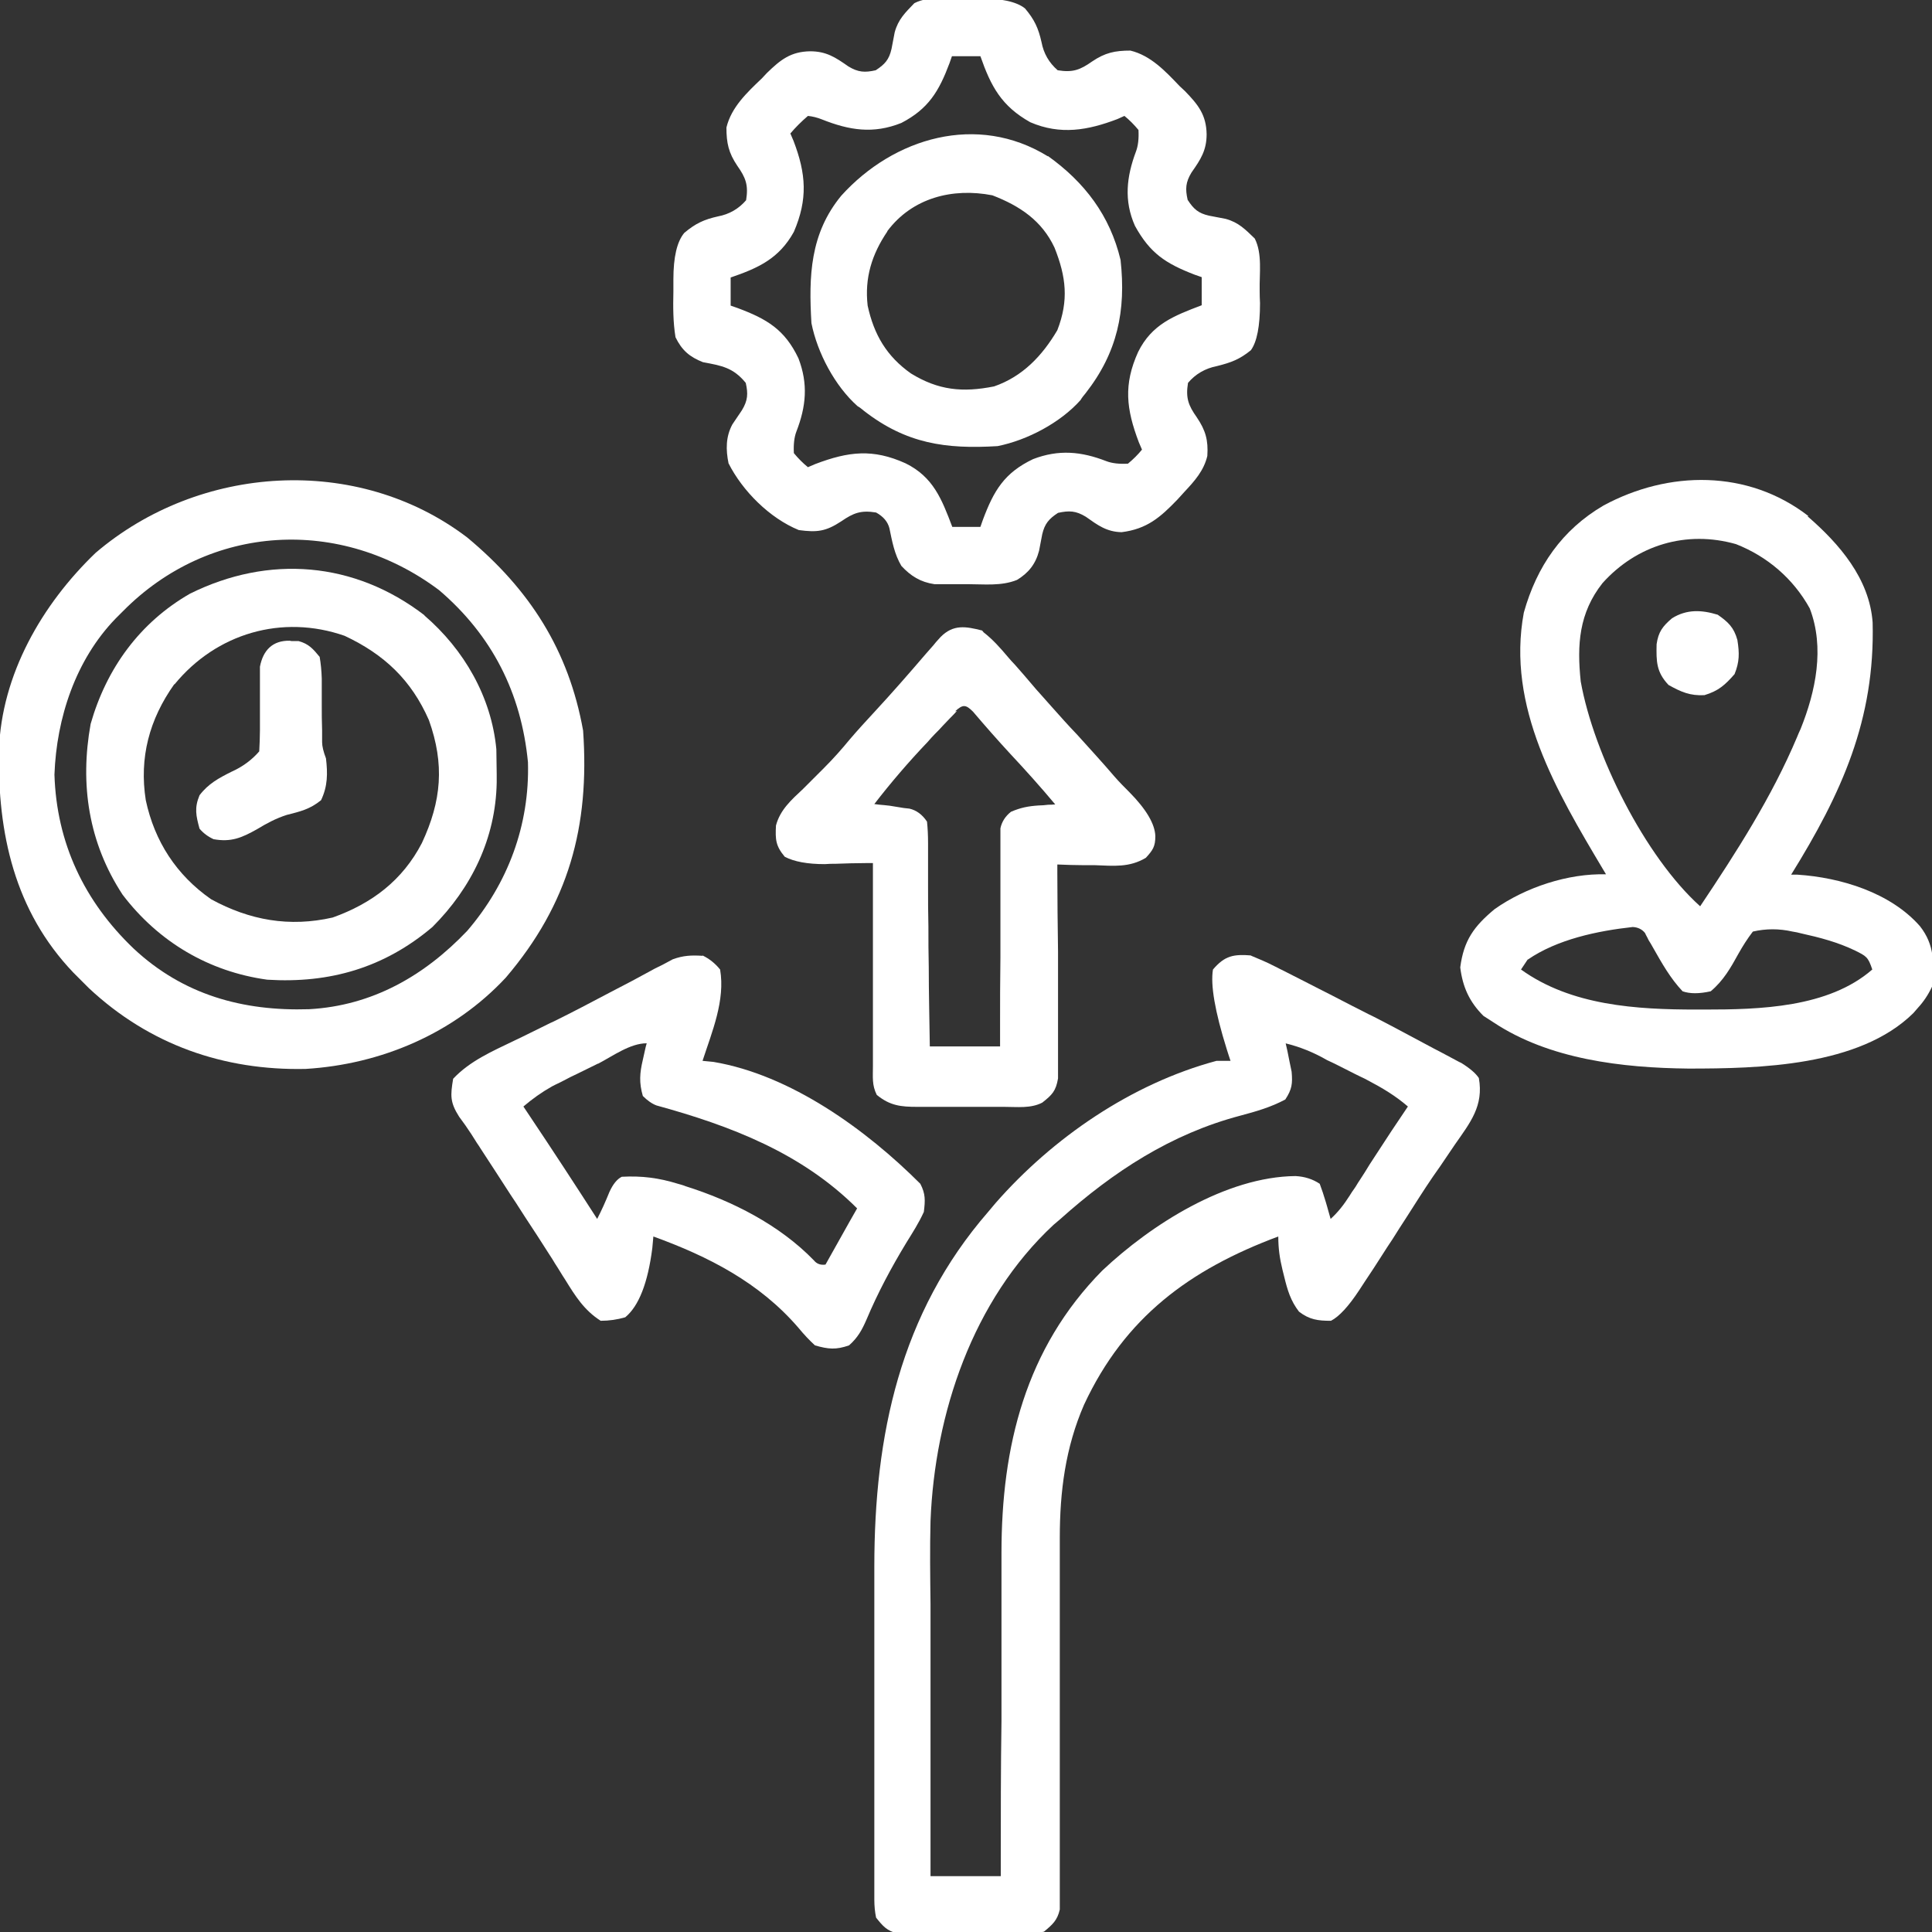
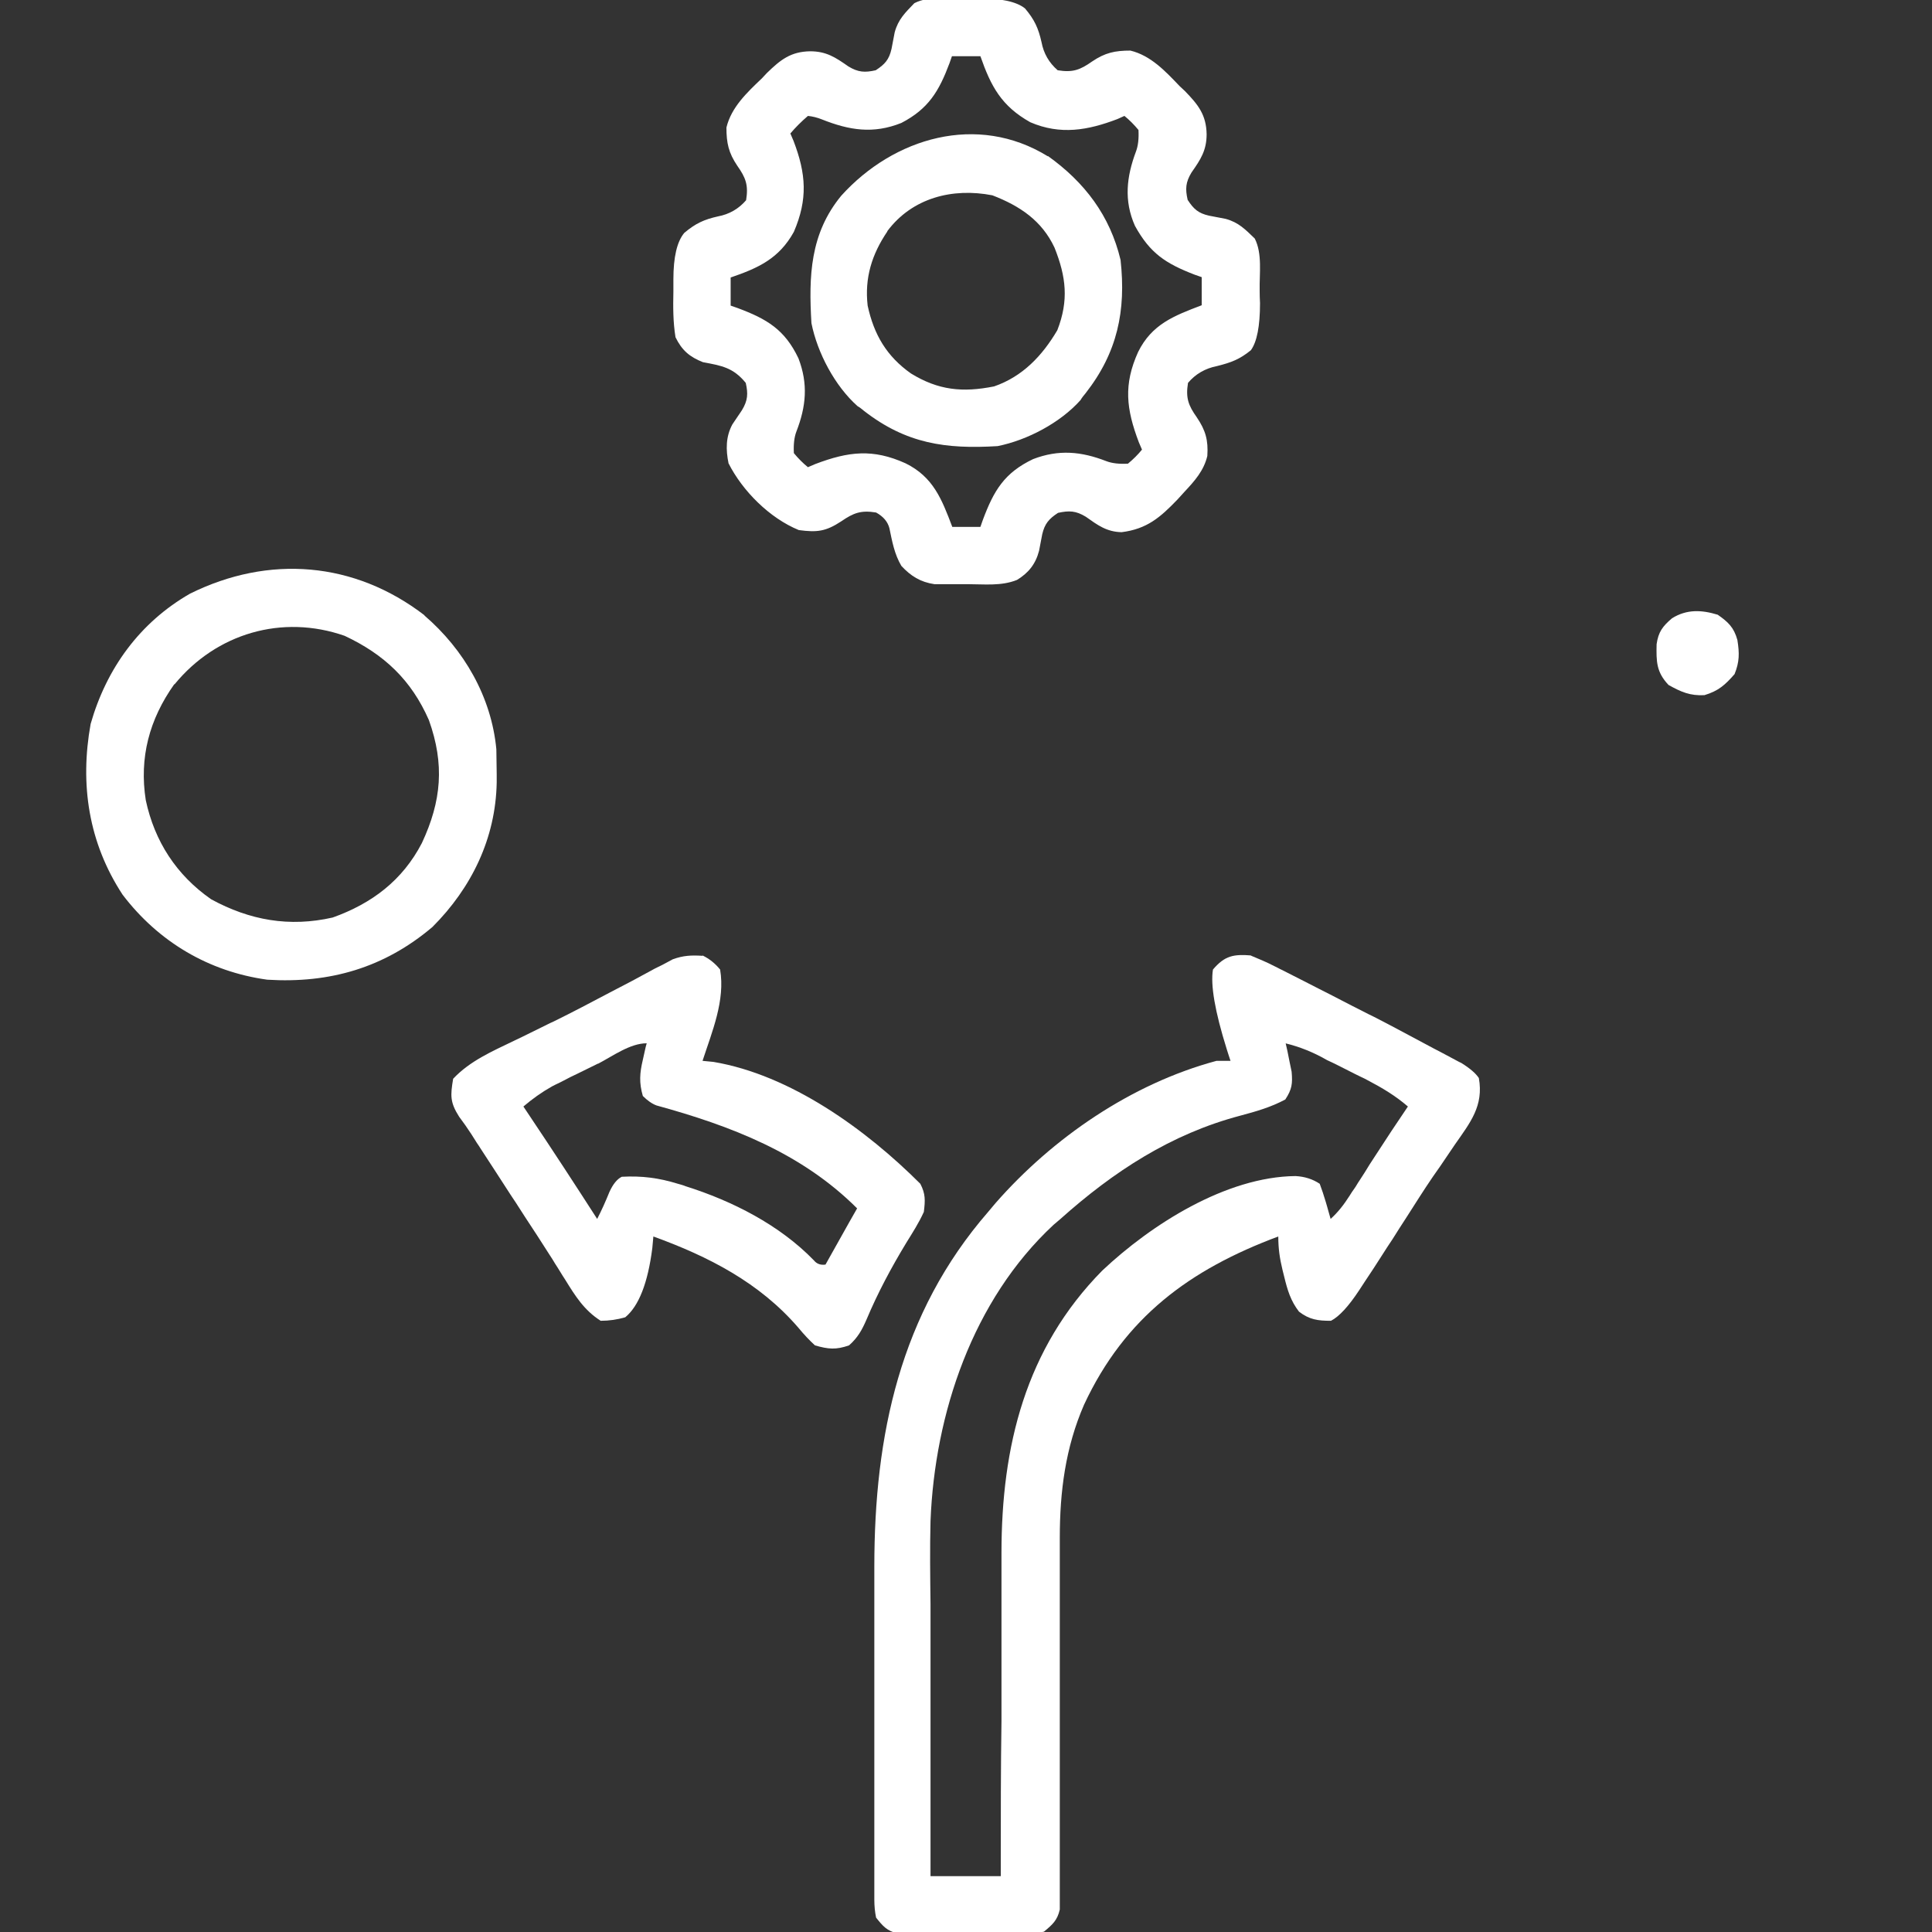
<svg xmlns="http://www.w3.org/2000/svg" id="Laag_1" width="550" height="550" version="1.1" viewBox="0 0 550 550">
  <rect x="0" y="0" width="550" height="550" fill="#333333" stroke="none" />
  <defs>
    <style>
      .st0 {
        fill: #fff;
      }
    </style>
  </defs>
  <path class="st0" d="M356,272c2.4,1,4.6,1.9,6.9,3.1.7.3,1.3.7,2,1,2.1,1.1,4.2,2.1,6.3,3.2,1.4.7,2.9,1.5,4.3,2.2,4.2,2.1,8.3,4.3,12.5,6.4,1,.5,2.1,1.1,3.2,1.6,4.7,2.4,9.3,4.9,14,7.4,1.8,1,3.6,1.9,5.3,2.8,1,.5,2,1.1,3,1.6.8.4,1.6.9,2.5,1.3q3.7,2.3,5,4.3c1.4,7.9-2.4,12.6-6.8,18.9-1.4,2.1-2.8,4.1-4.2,6.2-.7,1-1.4,2-2.1,3-2.6,3.8-5.1,7.8-7.6,11.7-1.3,2-2.6,4-3.9,6.1-1,1.5-2,3-3,4.6-1.6,2.5-3.2,5-4.9,7.5-.5.8-1,1.5-1.5,2.3q-4.6,7-8.1,8.8c-3.7,0-6.1-.3-9.1-2.6-2.4-3.1-3.3-6.2-4.2-9.9-.2-.7-.3-1.3-.5-2-.8-3.3-1.2-6.1-1.2-9.5-25.2,9.4-43.7,23-55.3,47.9-5.3,12.2-6.9,24.7-6.9,37.9,0,1.2,0,2.3,0,3.5,0,2.5,0,5,0,7.6,0,4,0,8,0,12,0,1.4,0,2.7,0,4.1,0,.7,0,1.4,0,2.1,0,9.3,0,18.6,0,27.8,0,6.3,0,12.5,0,18.8,0,3.3,0,6.6,0,9.9,0,3.7,0,7.4,0,11.1q0,1.6,0,3.3c0,1,0,2,0,3,0,.9,0,1.7,0,2.6-.7,3.1-2.1,4.3-4.5,6.3q-2.1.5-4.4.5c-.9,0-1.7,0-2.6,0q-1.4,0-2.8,0c-1,0-1.9,0-2.9,0-2,0-4.1,0-6.1,0-3.1,0-6.2,0-9.3,0-2,0-3.9,0-5.9,0-.9,0-1.9,0-2.8,0q-1.3,0-2.6,0c-.8,0-1.5,0-2.3,0-3-.7-4.2-2.1-6.1-4.5q-.5-2.4-.5-5.1t0-3.1c0-1.1,0-2.2,0-3.4,0-1.2,0-2.4,0-3.6,0-3.3,0-6.5,0-9.8,0-3.4,0-6.9,0-10.3,0-5.8,0-11.6,0-17.3,0-6.6,0-13.3,0-19.9,0-6.4,0-12.8,0-19.3,0-2.7,0-5.4,0-8.1,0-37.4,7.3-72.1,32.4-101,.7-.8,1.4-1.7,2.1-2.5,16.3-18.6,38.7-34,62.9-40.5h4c-.4-1.1-.7-2.2-1.1-3.4q-5-16-3.9-22.6c3.4-4,5.9-4.4,11-4ZM366,297c.2.7.3,1.5.5,2.2q.3,1.5.6,3,.3,1.4.6,2.9c.3,3.4.1,5-1.8,7.9-4.1,2.2-8.3,3.4-12.8,4.6-19.7,5.2-36.1,15.9-51.2,29.4-.7.6-1.3,1.1-2,1.7-23,21.4-33.8,53.7-35,84.3-.2,7.9-.1,15.7,0,23.6,0,2.2,0,4.5,0,6.7,0,5.9,0,11.7,0,17.6,0,6,0,12,0,18,0,11.7,0,23.4,0,35.2h20c0-1.4,0-2.8,0-4.3,0-13.3,0-26.6.2-39.9,0-6.8,0-13.7,0-20.5,0-6.6,0-13.2,0-19.8,0-2.5,0-5,0-7.5,0-30.3,6.8-58.2,28.7-80.4,13.9-13.1,35.2-26.7,55-26.9q3.9.2,6.9,2.2.9,2.4,1.7,5.1c.3.9.5,1.8.8,2.8.2.7.4,1.4.6,2.1,2.2-2,3.8-4.1,5.4-6.6.4-.7.9-1.4,1.4-2.1.5-.7.9-1.5,1.4-2.2,1-1.5,2-3.1,2.9-4.6.5-.8,1-1.5,1.5-2.3,3.1-4.8,6.2-9.5,9.4-14.2-3.6-3.1-7.3-5.3-11.5-7.5q-.9-.5-1.8-.9c-1.3-.6-2.6-1.3-3.8-1.9-2-1-3.9-2-5.9-2.9q-5.7-3.3-11.9-4.8Z" />
  <path class="st0" d="M274.8-.4c1.2,0,2.4,0,3.6-.1q9.8,0,13.4,2.9c2.7,3.2,3.8,5.6,4.7,9.6q.9,4.8,4.6,8c4.3.7,6.4-.1,9.8-2.5,3.7-2.5,6.5-3.1,10.9-3.1,5.8,1.4,10,5.9,14,10.1.5.5,1,.9,1.5,1.4,3.8,3.9,6.1,6.8,6.2,12.3,0,4.6-1.7,7.2-4.3,10.9-1.7,2.8-1.8,4.7-1.1,7.8,1.7,2.6,3,3.8,6.1,4.5,1.6.3,3.1.6,4.7.9,3.7,1,5.6,3,8.3,5.6,2.2,4.3,1.3,10,1.4,14.8q0,1.8.1,3.6,0,9.8-2.6,13.4c-3.2,2.6-5.6,3.5-9.6,4.5q-5.1,1-8.3,4.8c-.7,4.3.1,6.4,2.5,9.8,2.5,3.7,3.3,6.5,3,11-1,4.2-3.6,7.1-6.5,10.2-.6.7-1.3,1.4-2,2.2-4.9,5.1-8.7,8.4-15.9,9.3-4.3-.1-6.8-2-10.2-4.4-2.8-1.7-4.7-1.8-7.9-1.1-2.6,1.7-3.8,3.1-4.5,6.1-.3,1.6-.6,3.1-.9,4.7-1,3.8-3,6.3-6.3,8.3-4.5,1.8-9.4,1.2-14.1,1.2q-1.6,0-3.3,0c-1,0-2.1,0-3.2,0q-1.4,0-2.9,0c-4-.6-6.7-2.3-9.4-5.2-2-3.4-2.6-6.9-3.4-10.7q-.7-2.8-3.8-4.5c-4.3-.7-6.4.1-9.9,2.5-4.4,2.9-6.9,3.2-12.1,2.5-8.3-3.4-16-11.1-20-19-.8-3.9-.8-7.6,1.1-11.1.9-1.3,1.8-2.7,2.7-4,1.7-2.8,1.8-4.7,1.1-7.8-3.6-4.4-6.9-4.9-12.2-5.9-3.8-1.5-6-3.4-7.8-7.1-.7-4.3-.7-8.6-.6-13,0-1.2,0-2.3,0-3.5q0-9.5,3.1-13.2c3.2-2.7,5.6-3.8,9.6-4.7q4.8-.9,8-4.6c.7-4.3-.1-6.4-2.5-9.8-2.5-3.7-3.1-6.5-3.1-10.9,1.4-5.8,5.9-10,10.1-14,.5-.5.9-1,1.4-1.5,3.9-3.8,6.8-6.1,12.3-6.2,4.6,0,7.2,1.7,10.9,4.3,2.8,1.7,4.7,1.8,7.8,1.1,2.6-1.7,3.8-3,4.5-6.1.3-1.6.6-3.1.9-4.7,1-3.7,3-5.6,5.6-8.3,4.3-2.2,10-1.3,14.8-1.4ZM271,16c-.2.7-.5,1.3-.7,2-3,8-6,13-13.7,17-8,3.2-14.8,2.1-22.6-1q-2-.8-4-1-2.8,2.4-5,5c.3.7.6,1.4.9,2.1,3.6,9.4,4.1,16.6.1,25.9-4.2,7.6-10.1,10.3-18,13v8c.7.2,1.3.5,2,.7,8.3,3.1,13.4,6.1,17.3,14.3,2.8,7.3,2.2,13.7-.6,20.9q-.9,2.4-.7,6.1,1.9,2.3,4,4c.7-.3,1.4-.6,2.1-.9,9.5-3.6,16.4-4.4,25.7-.2,7.9,3.9,10.3,10.2,13.3,18.1h8c.2-.7.5-1.3.7-2,3.1-8.3,6.1-13.4,14.3-17.3,7.3-2.8,13.7-2.2,20.9.6q2.4.9,6.1.7,2.3-1.9,4-4c-.3-.7-.6-1.4-.9-2.1-3.6-9.5-4.4-16.4-.2-25.7,3.9-7.9,10.2-10.3,18.1-13.3v-8c-.7-.2-1.3-.5-2-.7-8.3-3.2-12.7-6.1-17-13.9-3.2-7.2-2.4-14,.3-21.2q.9-2.4.7-6.1-1.9-2.3-4-4c-.7.3-1.3.6-2,.9-8.4,3.2-16.2,4.6-24.8.9-8.2-4.6-11.2-10.2-14.2-18.8h-8Z" />
-   <path class="st0" d="M514.6,147c9,7.8,17.6,17.7,18.5,30.2.7,27.6-8.8,48.6-23.2,71.8.6,0,1.2,0,1.8,0,12.3.8,26.5,5.1,34.9,14.7,4.2,5.4,4,10.6,3.4,17.2q-1.6,3.4-4,6c-.4.5-.9,1-1.3,1.5-15.4,15.2-43.9,15.8-64.1,15.8-18.7-.2-39.6-2.6-55.5-13.2-.9-.6-1.9-1.2-2.8-1.8-4-4-5.9-8.2-6.6-13.8,1-7.7,3.9-11.7,9.8-16.6,8.8-6.2,20.9-10.2,31.7-9.9-.3-.5-.6-1-.9-1.5-13.1-22-27.5-46.2-22.5-73,3.7-13.2,10.9-23.6,22.7-30.5,18.5-10,41.1-10.3,58.3,3ZM456.2,166c-6.7,8.5-7.3,17.5-6.2,28,3.7,20.7,18.3,49.9,34,64,10.3-15.4,20.4-31.1,27.6-48.2.3-.7.6-1.5,1-2.3,4.3-10.7,6.9-23.1,2.6-34.3-4.7-8.5-12.1-14.8-21-18.3-14.1-4-28.2.2-38,11.1ZM435,273c-.7,1-1.3,2-2,3,14.3,10.3,32.9,11.4,50,11.4q1.1,0,2.2,0c15.7,0,35.3-.5,47.8-11.4-1.2-3.6-1.7-3.8-4.9-5.4-5-2.4-10-3.7-15.4-4.9-.8-.2-1.6-.4-2.4-.5q-5.7-1.3-11.3,0c-1.6,2.1-2.8,4-4.1,6.3-2.2,4-4.3,7.7-7.9,10.7q-4.9,1.1-8,0c-3.5-3.7-5.9-8-8.4-12.4q-.6-1.1-1.3-2.2c-.3-.7-.7-1.3-1-2q-1.3-1.6-3.5-1.7c-10,1.1-21.5,3.5-29.9,9.3Z" />
-   <path class="st0" d="M133,153c17.8,14.8,28.9,32.1,33,55,1.9,27.3-4.1,49.3-22,70.3-14.8,15.9-35.5,24.7-57,26-23.3.5-44.5-6.9-61.7-23-.8-.8-1.5-1.5-2.3-2.3q-1-1-2.1-2.1C4.1,259.3-.7,237.2-.3,213.6c.7-21.5,12.2-41.5,27.5-56.2,29.5-25.2,74.5-28.2,105.8-4.4ZM35,174c-.7.7-1.4,1.4-2.1,2.1-11.4,11.8-16.8,28.3-17.4,44.4.6,19.5,8.5,36.1,22.5,49.5,14.1,13.2,31.1,17.9,50,17.3,18-1,32.8-9.5,45-22.3,11.6-13.5,17.8-30.1,17.3-48-1.9-19.7-10.2-36.1-25.3-49-28-21-65.3-19-90,6Z" />
  <path class="st0" d="M200,272q2.9,1.4,5,4c1.5,8.8-2.3,17.7-5,26,1,.1,2,.2,3.1.3,22,3.7,43.5,19.3,58.9,34.7,1.5,2.9,1.4,4.7,1,8-1.4,3.1-3.2,5.9-5,8.8-4.3,7.1-8.1,14.2-11.3,21.8-1.3,3-2.5,5.2-5,7.4-3.7,1.3-5.9,1.1-9.7,0q-2.4-2.2-4.7-5c-11.1-12.9-25.6-20.3-41.3-26-.1,1.1-.2,2.2-.3,3.3q-1.9,14.9-7.7,19.7-3.4,1-7,1c-4.7-3-7.2-7-10.1-11.7-1-1.5-1.9-3.1-2.9-4.6q-.7-1.2-1.5-2.4c-2.3-3.6-4.6-7.2-7-10.8-.9-1.4-1.8-2.8-2.7-4.2-.5-.7-.9-1.4-1.4-2.1-1.5-2.3-2.9-4.5-4.4-6.8-.5-.8-1-1.5-1.5-2.3-.9-1.4-1.9-2.9-2.8-4.3-.4-.7-.9-1.3-1.3-2-.4-.6-.8-1.3-1.2-1.9-1.1-1.7-2.3-3.4-3.5-5-2.6-4.1-2.5-6-1.7-10.8,4.8-5.1,11.1-7.8,17.3-10.8,3.2-1.5,6.3-3.1,9.4-4.6.6-.3,1.2-.6,1.9-.9,5.3-2.6,10.6-5.4,15.9-8.2.8-.4,1.5-.8,2.3-1.2,2.7-1.4,5.4-2.8,8.1-4.3,1.6-.9,3.3-1.8,5-2.6.9-.5,1.7-.9,2.6-1.4,3-1.1,5.3-1.2,8.5-1ZM170.2,302.8c-2,1-3.9,1.9-5.9,2.9-1.3.6-2.5,1.2-3.8,1.9-1.1.6-2.3,1.1-3.4,1.7-3,1.7-5.5,3.5-8.1,5.7q.9,1.3,1.8,2.7c6.5,9.7,12.9,19.5,19.2,29.3,1.3-2.5,2.4-5,3.5-7.7q1.5-3.3,3.5-4.3c5.7-.3,10.5.3,16,2,.7.2,1.5.4,2.2.7,13.3,4.2,26.7,11,36.5,21.1q1.2,1.5,3.3,1.2c3-5.3,5.9-10.6,9-16-15.8-15.8-36-23.5-57.1-29.3q-1.9-.7-3.9-2.7c-1.1-3.8-.9-6.5,0-10.3.2-.9.4-1.8.6-2.7q.2-1,.5-2c-4.7,0-9.6,3.6-13.8,5.8Z" />
-   <path class="st0" d="M280,180c2.7,2.1,4.8,4.5,7,7.1.6.7,1.2,1.4,1.9,2.1,1.7,1.9,3.4,3.9,5.1,5.9q1,1.2,2.1,2.4c1.1,1.2,2.1,2.4,3.2,3.6,2.4,2.7,4.8,5.4,7.3,8,3.6,4,7.2,7.9,10.7,12,1.3,1.5,2.8,3,4.2,4.4q7.2,7.3,7.4,12.5c0,3-.7,4-2.7,6.2-4.7,2.8-9.1,2.3-14.5,2.1q-1.5,0-3.1,0c-2.5,0-5.1-.1-7.6-.2,0,.8,0,1.6,0,2.4,0,7.5.1,14.9.2,22.4,0,3.8,0,7.7,0,11.5,0,3.7,0,7.4,0,11.1,0,1.4,0,2.8,0,4.2,0,2,0,4,0,5.9,0,1.1,0,2.3,0,3.4-.6,3.6-1.7,4.7-4.5,6.9-3.3,1.7-7.1,1.2-10.8,1.2-.9,0-1.7,0-2.6,0-1.9,0-3.7,0-5.6,0-2.8,0-5.6,0-8.5,0-1.8,0-3.6,0-5.4,0-.8,0-1.7,0-2.6,0-4.7,0-7.8-.3-11.6-3.4-1.4-2.8-1.1-5-1.1-8.1,0-1.3,0-2.6,0-3.9,0-1.4,0-2.8,0-4.2,0-1.4,0-2.9,0-4.3,0-3.8,0-7.5,0-11.3,0-3.8,0-7.7,0-11.5,0-7.6,0-15.1,0-22.7q-1,0-1.9,0c-2.9,0-5.8.1-8.7.2-1,0-2,0-3.1.1q-7.4,0-11.4-2.1c-2.6-3.1-2.7-4.9-2.5-8.9,1.2-4.5,4.4-7.3,7.7-10.4,1.3-1.3,2.6-2.6,4-4,.7-.7,1.3-1.3,2-2,2.6-2.6,5-5.3,7.3-8.1,2.3-2.7,4.7-5.3,7.1-7.9,5-5.4,9.8-10.9,14.6-16.5.7-.8,1.4-1.6,2.2-2.5.6-.8,1.3-1.5,2-2.3,3.6-3.6,7.1-3,11.8-1.8ZM272.4,202.4c-.6.7-1.2,1.3-1.9,2-.7.7-1.4,1.5-2.1,2.2-.7.8-1.4,1.5-2.2,2.3-.7.7-1.4,1.5-2.1,2.3q-8.1,8.5-15.2,17.7,1.4.2,2.8.3t3.6.5,3.6.5q3,.7,5,3.7.3,2.8.3,6.2c0,1.3,0,2.6,0,3.9,0,1.4,0,2.8,0,4.2,0,1.4,0,2.9,0,4.3,0,3.8,0,7.5.1,11.3,0,3.8,0,7.7.1,11.5,0,7.5.2,15.1.3,22.6h20c0-2,0-3.9,0-5.9,0-6.5,0-12.9.1-19.4,0-3.9,0-7.8,0-11.7,0-3.8,0-7.5,0-11.3,0-1.4,0-2.9,0-4.3,0-2,0-4,0-6,0-1.1,0-2.3,0-3.5q.6-2.8,3-4.7c2.8-1.2,4.9-1.6,7.9-1.8.9,0,1.8-.1,2.7-.2q1,0,2-.1c-4.1-4.9-8.4-9.7-12.8-14.4-3.6-3.9-7.2-8-10.6-12-2.1-2.1-2.9-2.1-5.1-.1Z" />
  <path class="st0" d="M120.8,175.2c11.3,9.7,19.1,23.2,20.5,38.1,0,2.4.1,4.7.1,7,0,.8,0,1.7,0,2.5-.3,15.8-7.1,29.9-18.3,41.1-13.7,11.6-29.2,16.1-47,15-16.7-2.3-31-10.8-41.2-24.2-9.7-14.8-12.2-31.4-9.1-48.6,4.5-15.8,14-28.9,28.3-37.1,22.4-11.1,46.8-9.2,66.8,6.2ZM49.6,194.8c-7.1,10-10,20.9-8.1,33,2.5,11.7,8.7,21.3,18.6,28.2,11,6,22.3,8,34.6,5.2,11.2-4,19.9-10.6,25.4-21.2,5.6-12,6.5-22.4,2-35-5-11.4-12.7-18.7-24-24-17.8-6.2-36.5-.7-48.4,13.8Z" />
  <path class="st0" d="M298.3,44.4c10.5,7.5,17.7,17,20.7,29.6,1.6,14.5-.9,26.4-10,38-.5.6-1,1.2-1.4,1.9-5.7,6.4-15.1,11.4-23.6,13.1-14.8.9-26-.7-38-10-.6-.5-1.2-1-1.9-1.4-6.4-5.7-11.4-15.1-13.1-23.6-.8-13.4-.4-25.5,8.5-36.3,14.9-16.5,38.7-23.6,58.8-11.2ZM252.6,65.9c-4.4,6.5-6.5,13.2-5.6,21.1,1.8,8.3,5.4,14.4,12.3,19.3,7.8,4.8,14.7,5.5,23.7,3.7,8.1-2.8,13.7-8.7,18-16,3.3-8.5,2.5-15.2-.8-23.5-3.6-7.7-9.9-11.9-17.7-14.9-11.3-2.2-22.8.7-29.9,10.2Z" />
-   <path class="st0" d="M83,182.5h2c2.9.8,4.1,2.2,6,4.5q.5,2.9.6,6.2c0,1.2,0,2.4,0,3.6,0,1.2,0,2.5,0,3.8,0,2.5,0,4.9.1,7.4q0,1.6,0,3.3t1.1,4.6c.5,4.3.5,7.9-1.4,11.9-3.2,2.6-5.9,3.2-9.8,4.2-3.1,1-5.7,2.4-8.5,4.1-4.3,2.4-7.3,3.7-12.3,2.8q-2.4-1.1-4-3c-1-3.7-1.5-5.9,0-9.5,2.5-3.3,5.5-4.9,9.1-6.7q4.7-2.1,7.9-5.8c.1-2,.2-4,.2-6,0-1.2,0-2.4,0-3.6,0-2.5,0-5,0-7.6,0-1.2,0-2.4,0-3.6,0-1.1,0-2.2,0-3.3.9-4.7,3.6-7.5,8.5-7.4Z" />
  <path class="st0" d="M489,175c3,2.1,4.6,3.6,5.6,7.2.6,3.8.6,6.2-.8,9.7-2.7,3.1-4.6,4.8-8.6,6-4.1.2-6.6-.9-10.2-2.9-3.5-3.7-3.5-6.7-3.4-11.6.5-3.5,1.7-5.1,4.4-7.4,4.2-2.6,8.4-2.4,13-1Z" />
</svg>